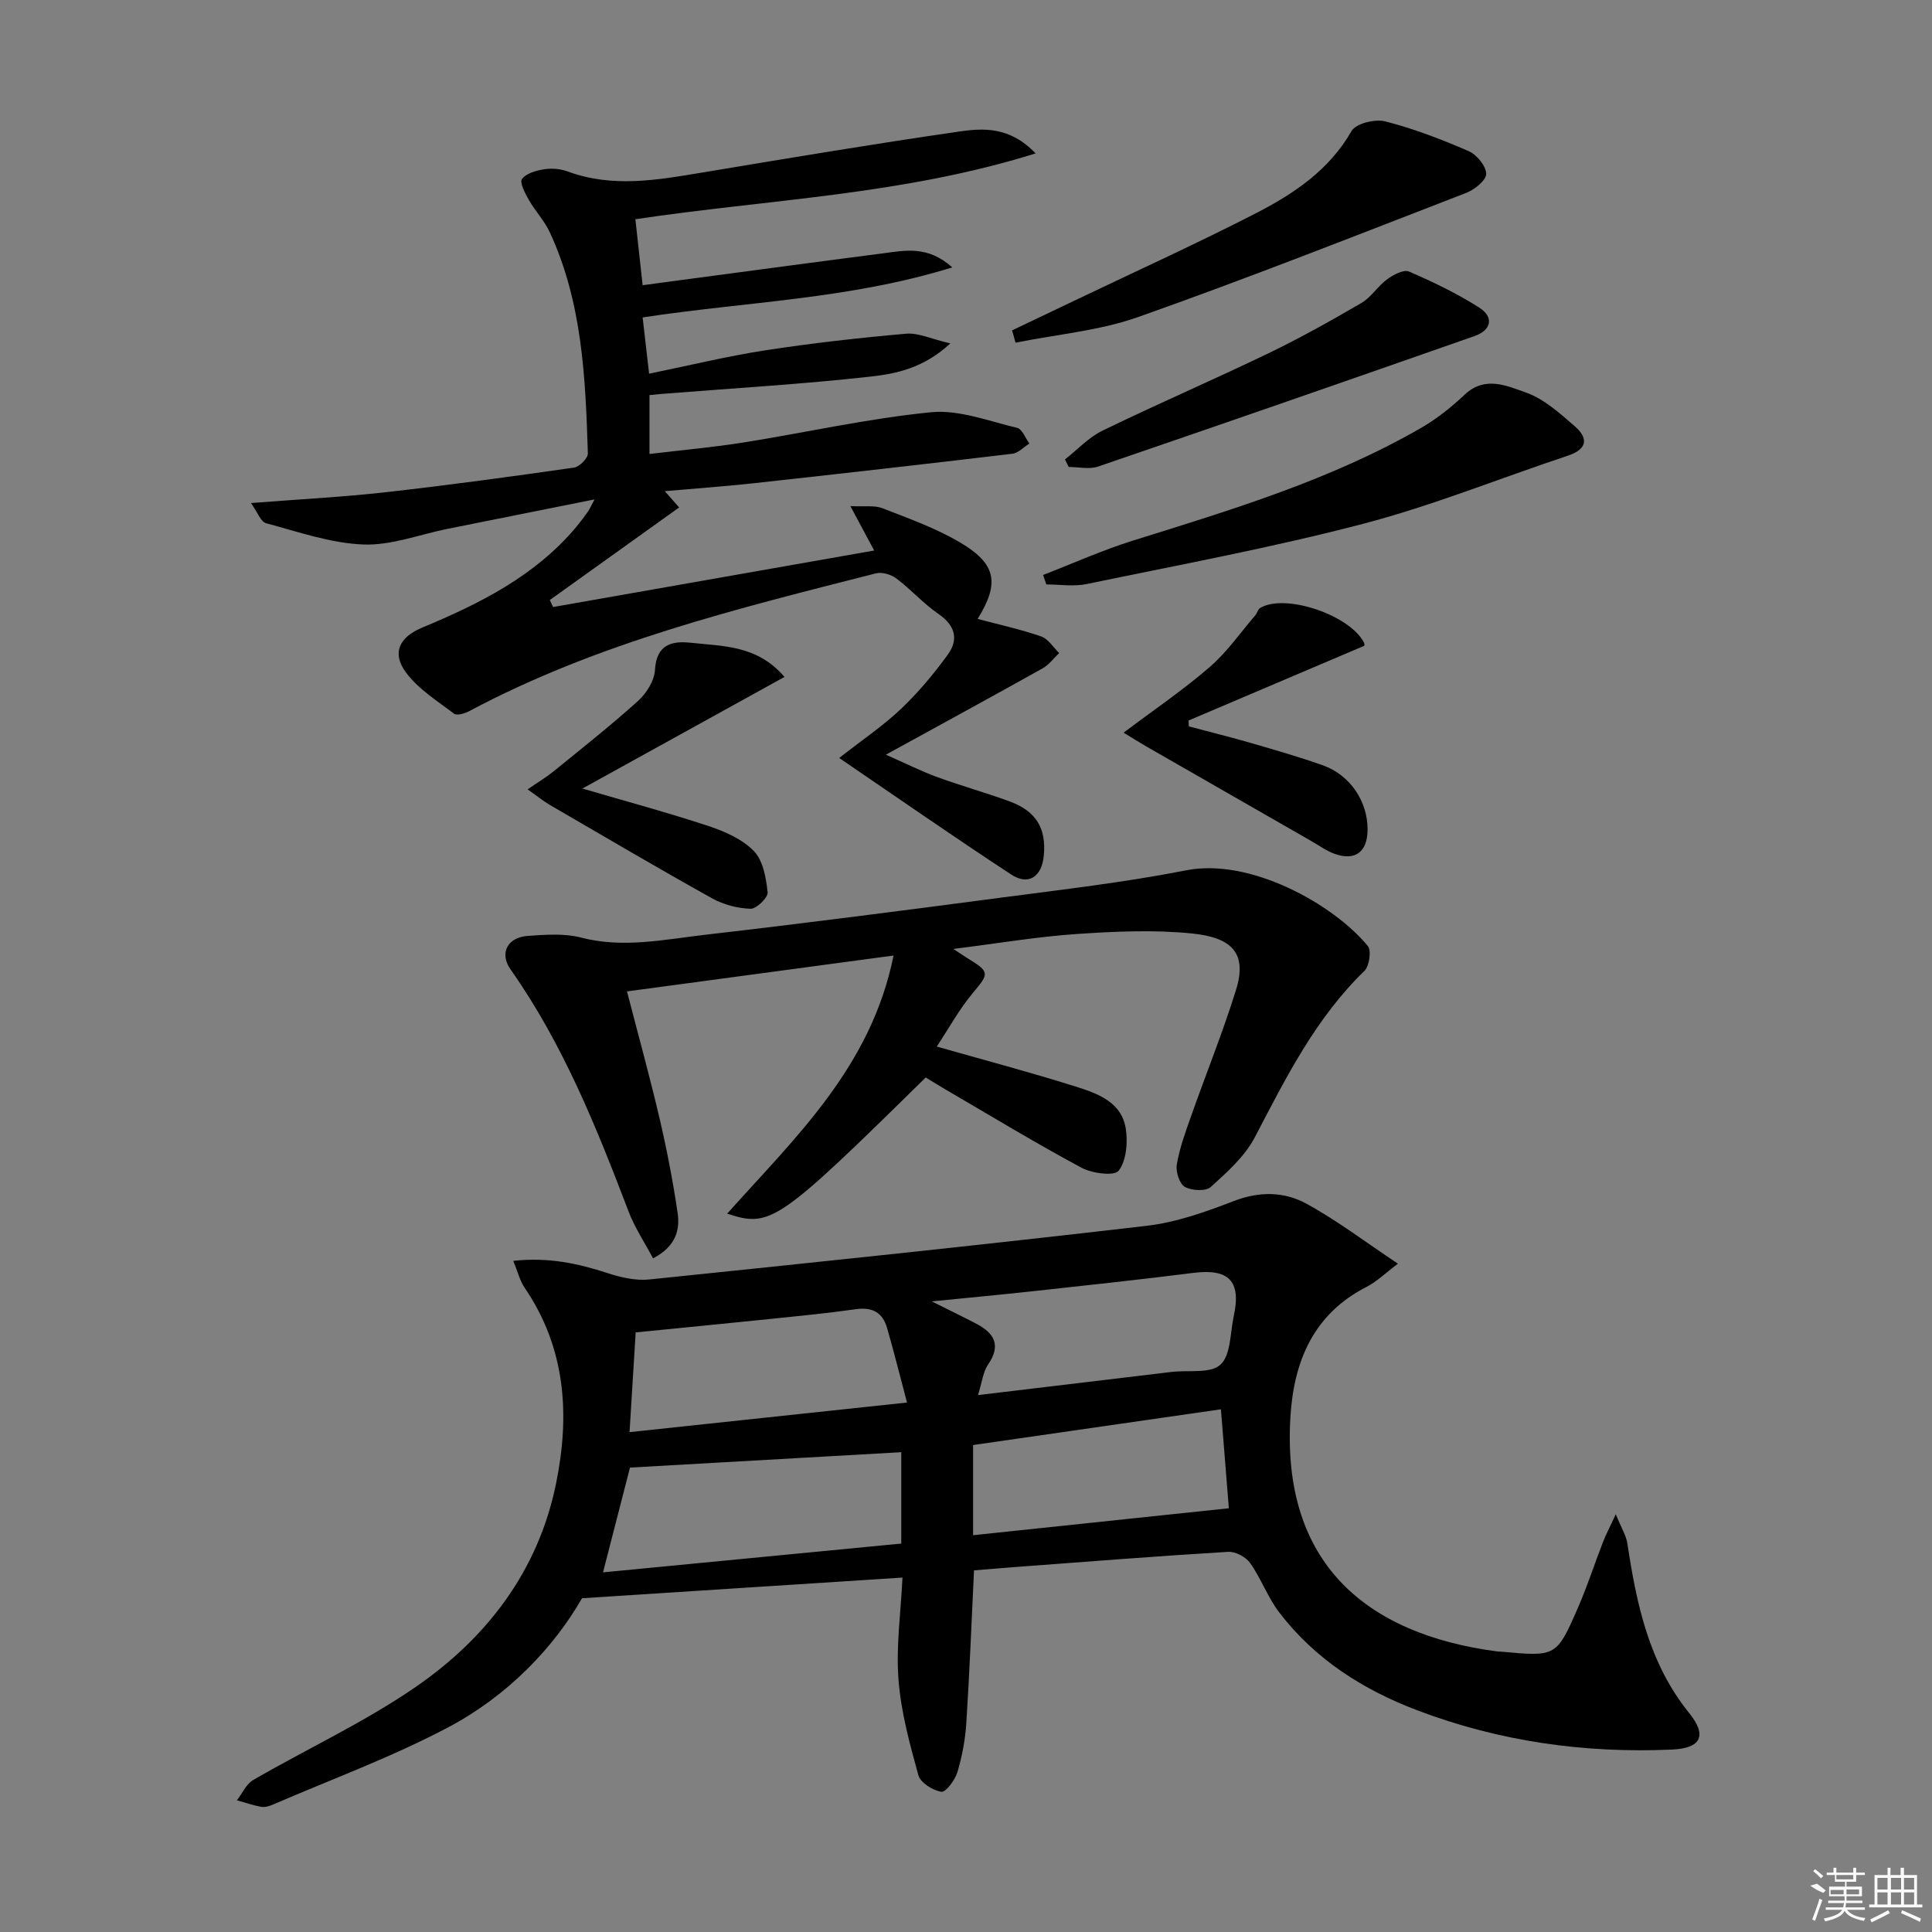
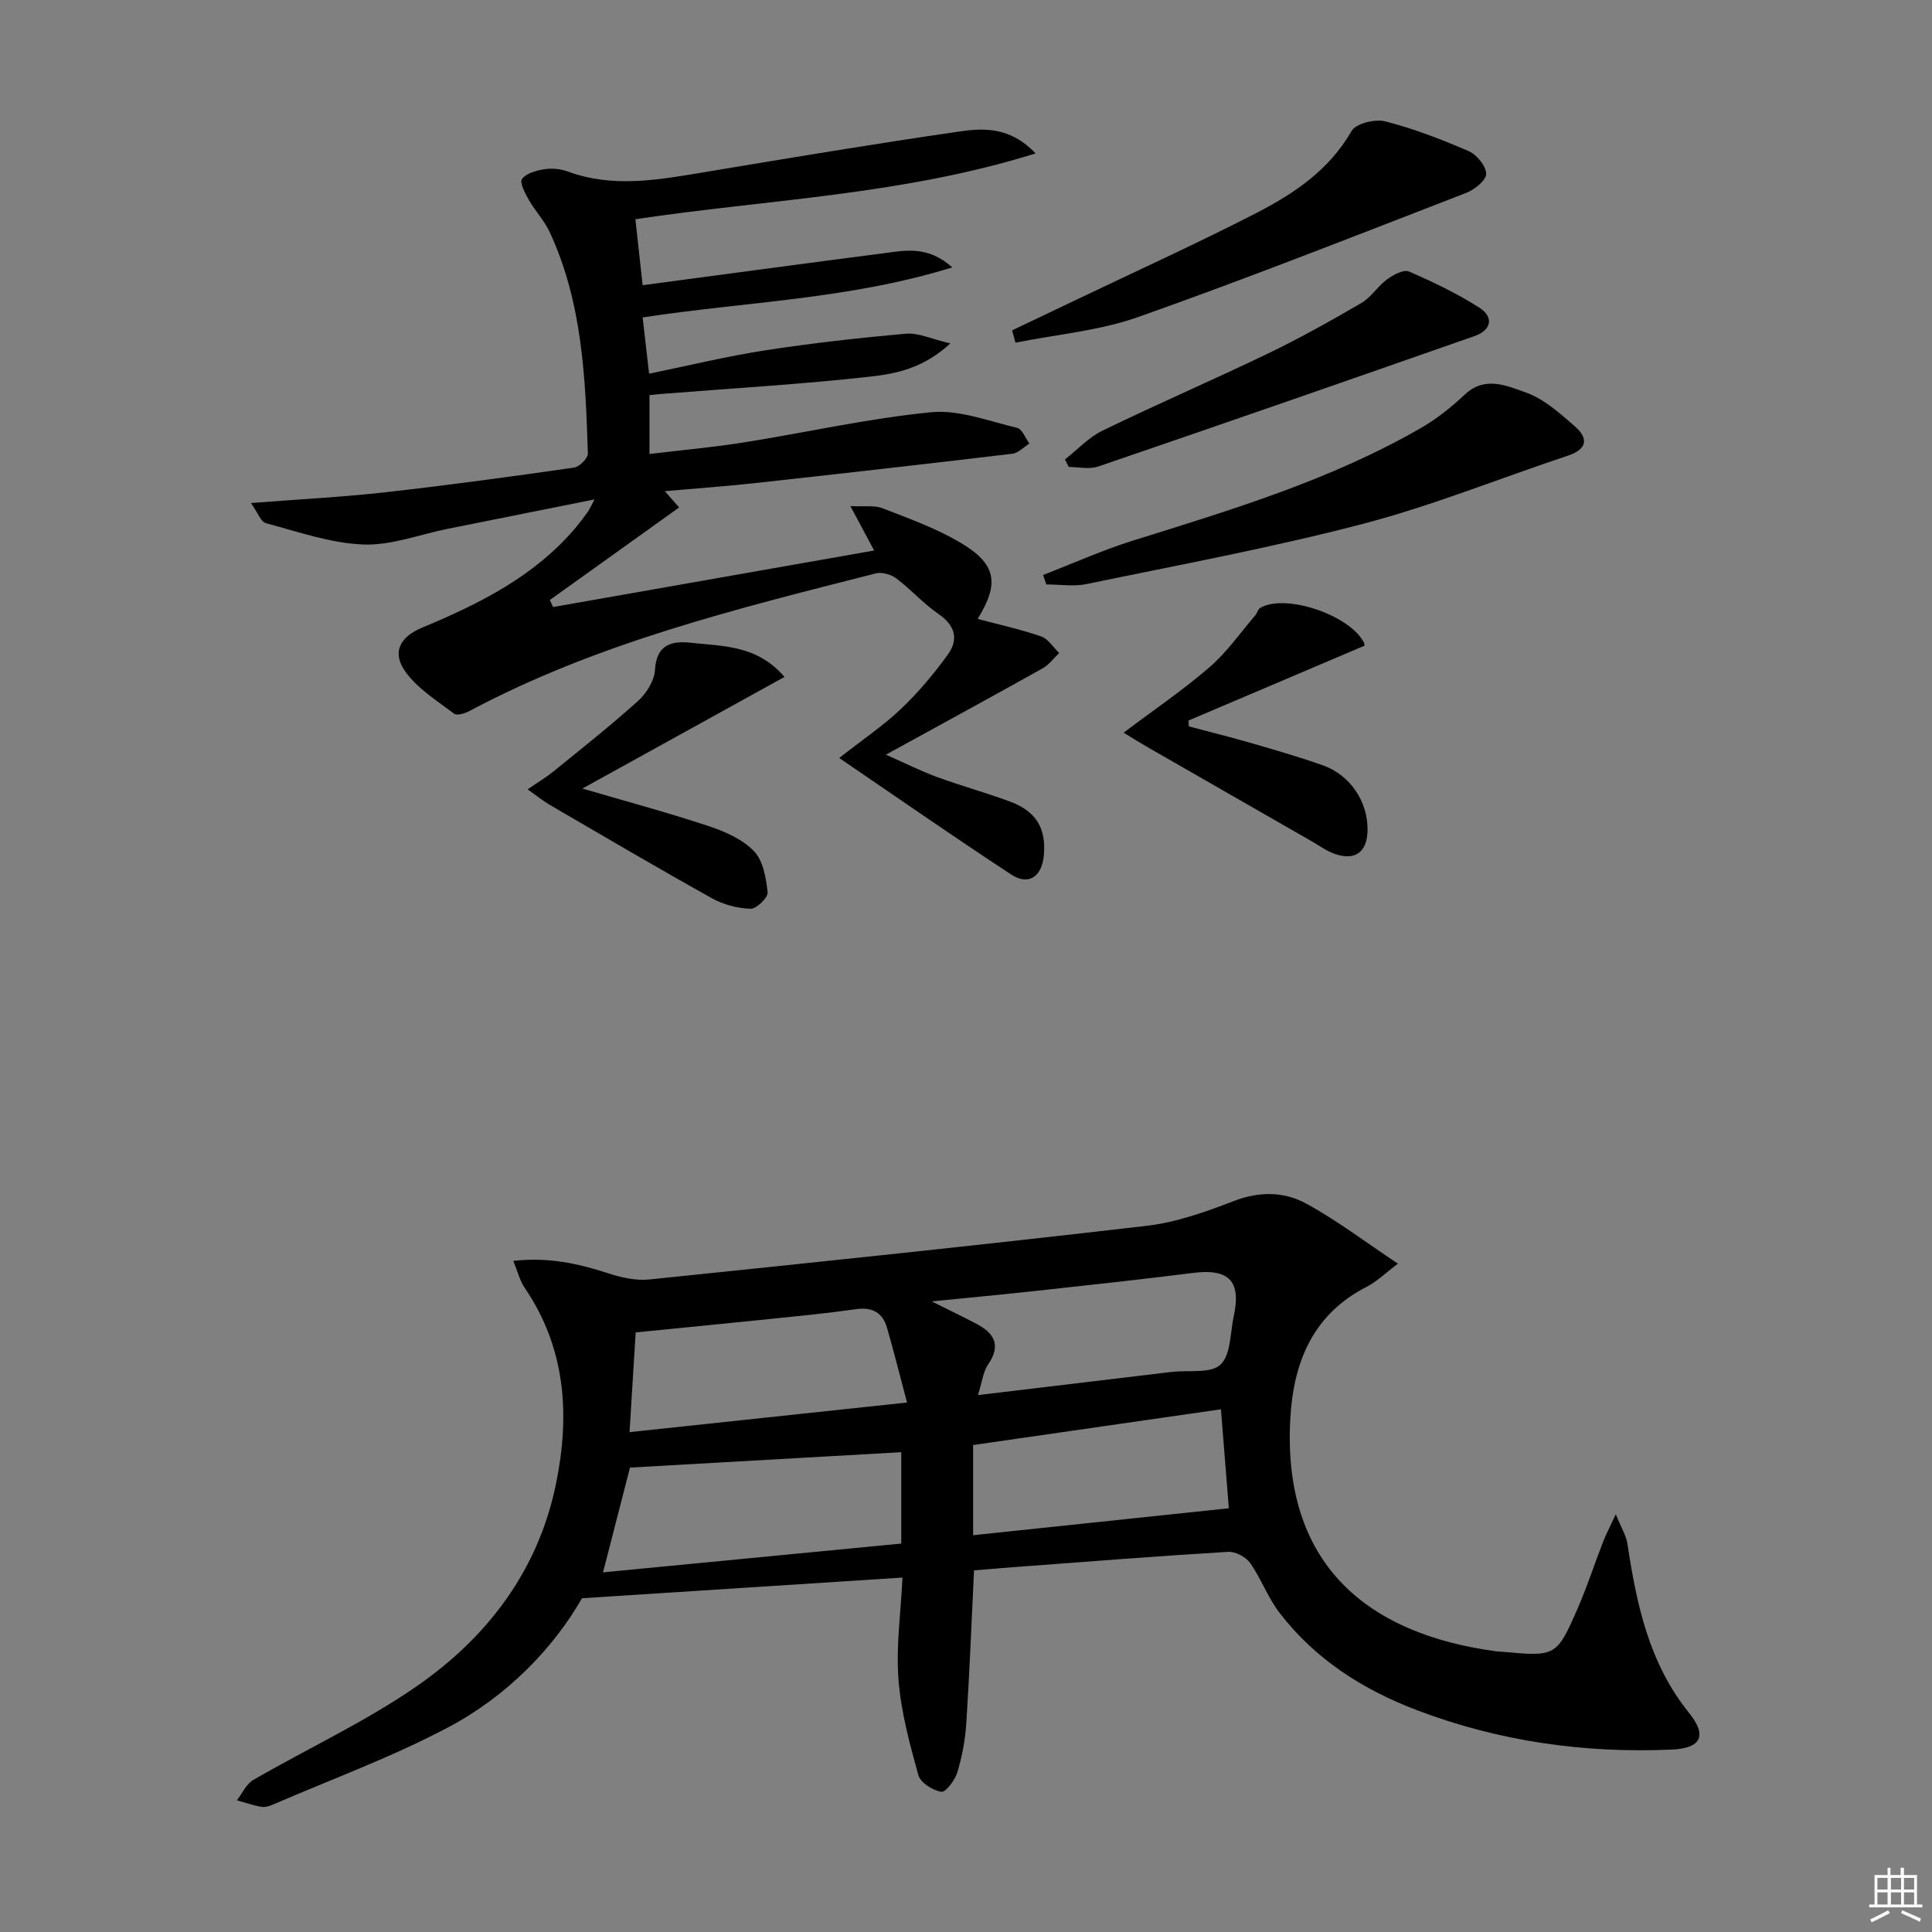
<svg xmlns="http://www.w3.org/2000/svg" enable-background="new 0 0 400 400" viewBox="0 0 400 400">
  <rect x="0" y="0" width="400" height="400" fill="#808080" stroke="none" />
  <path d="m201.66 325.13c-.53 10.98-.93 21.27-1.59 31.54-.22 3.45-.86 6.93-1.85 10.23-.49 1.64-2.4 4.2-3.32 4.07-1.77-.27-4.33-1.88-4.76-3.43-1.8-6.51-3.61-13.14-4.12-19.83-.52-6.88.48-13.88.83-21.09-21.79 1.41-43.35 2.8-66.35 4.28-5.94 10.33-15.45 20.23-27.64 26.69-11.68 6.19-24.21 10.78-36.38 16.04-.74.32-1.66.59-2.42.45-1.69-.31-3.34-.88-5.01-1.35 1.11-1.43 1.93-3.37 3.39-4.21 11.2-6.48 23.06-11.97 33.66-19.28 14.76-10.18 25.34-24.02 29.02-42.07 2.91-14.25 2.03-28.07-6.53-40.6-.96-1.41-1.36-3.19-2.32-5.52 7.3-.81 13.44.55 19.58 2.55 2.73.89 5.79 1.59 8.59 1.3 34.35-3.54 68.69-7.12 102.98-11.11 6.16-.72 12.25-2.9 18.09-5.15 5.25-2.01 10.36-1.94 14.91.54 6.35 3.46 12.17 7.9 19.01 12.45-2.65 1.99-4.4 3.73-6.49 4.8-11.09 5.66-15.1 15.53-15.78 27.02-1.79 30.23 15.7 44.89 42.8 48.46.33.04.67.03 1 .06 11.23 1.03 11.32 1.06 15.82-9.3 1.91-4.41 3.39-9 5.13-13.48.57-1.47 1.32-2.87 2.62-5.68 1.19 2.93 2.16 4.44 2.4 6.05 1.9 12.56 4.46 24.78 12.78 35.09 3.75 4.64 2.57 7.31-3.56 7.58-18.08.8-35.74-1.68-52.75-8.14-11.26-4.28-21.14-10.58-28.53-20.23-2.39-3.13-3.76-7.02-6.04-10.25-.89-1.26-3.05-2.41-4.56-2.32-14.58.88-29.15 2.03-43.72 3.12-2.94.22-5.9.48-8.89.72zm-71.23-21.28c-1.77 6.87-3.57 13.87-5.58 21.69 20.85-2.01 41.39-4 61.75-5.96 0-6.89 0-13.1 0-18.92-18.9 1.07-37.41 2.12-56.17 3.19zm-.09-7.34c19-2.03 37.67-4.02 57.45-6.13-1.51-5.69-2.73-10.6-4.14-15.47-.91-3.14-3.02-4.34-6.41-3.86-6.04.86-12.12 1.44-18.2 2.07-9.02.93-18.04 1.8-27.43 2.74-.39 6.46-.8 12.99-1.27 20.65zm72.14-7.67c14.17-1.7 27.14-3.26 40.12-4.8 3.46-.41 8.01.4 10.08-1.5 2.16-1.98 2-6.56 2.75-10.02 1.59-7.3-.99-9.91-8.38-8.98-10.85 1.37-21.73 2.54-32.61 3.73-6.73.74-13.48 1.36-21.53 2.17 3.99 2 6.66 3.27 9.27 4.65 3.7 1.95 5.12 4.45 2.39 8.42-1.04 1.53-1.24 3.63-2.09 6.33zm50.3 2.94c-17.55 2.53-34.4 4.96-51.31 7.4v18.67c17.71-1.87 35.07-3.7 52.95-5.58-.6-7.49-1.11-13.9-1.64-20.49z" />
  <path d="m134.47 81.8v12.19c6.73-.81 13.13-1.37 19.46-2.38 12.95-2.06 25.81-4.98 38.83-6.26 5.79-.57 11.92 1.84 17.82 3.23 1.05.25 1.71 2.12 2.55 3.25-1.17.73-2.29 1.96-3.53 2.11-17.82 2.13-35.65 4.14-53.48 6.1-5.93.65-11.89 1.07-18.48 1.65 1.01 1.15 1.65 1.88 2.97 3.37-9 6.44-17.89 12.8-26.78 19.17.23.48.45.96.68 1.45 22.08-3.89 44.17-7.77 66.48-11.7-1.62-3.03-2.99-5.59-4.93-9.2 2.95.16 4.98-.2 6.63.44 5.41 2.1 10.95 4.09 15.92 6.99 7.7 4.5 8.4 8.49 3.8 15.93 4.41 1.17 8.86 2.15 13.14 3.62 1.47.51 2.51 2.26 3.74 3.45-1.13 1.07-2.1 2.42-3.42 3.16-10.42 5.83-20.9 11.53-32.46 17.88 4.09 1.8 7.26 3.4 10.56 4.61 4.99 1.83 10.13 3.25 15.13 5.09 5.43 2 7.54 5.56 7.01 11.19-.41 4.39-3.16 6.27-6.75 3.92-11.8-7.73-23.38-15.8-35.61-24.13 4.84-3.8 9.11-6.66 12.78-10.15 3.58-3.4 6.81-7.25 9.71-11.26 2.26-3.12 1.55-6.02-1.93-8.4-3.12-2.14-5.69-5.07-8.73-7.36-1.09-.82-2.97-1.38-4.24-1.05-28.79 7.33-57.67 14.39-84.17 28.51-.93.5-2.59.99-3.18.53-3.51-2.67-7.46-5.13-9.99-8.59-2.94-4.03-1.28-7.27 3.43-9.23 11.91-4.96 23.34-10.66 31.86-20.81.85-1.02 1.65-2.09 2.42-3.17.36-.51.61-1.11 1.38-2.55-10.68 2.14-20.53 4.1-30.37 6.08-5.85 1.17-11.75 3.49-17.54 3.25-6.76-.27-13.47-2.63-20.11-4.41-1.09-.29-1.74-2.26-3.11-4.17 10.05-.79 18.99-1.24 27.88-2.24 13.03-1.46 26.03-3.24 39.02-5.1 1.11-.16 2.88-1.94 2.85-2.93-.49-15.63-1.14-31.28-7.9-45.82-1.1-2.38-3.01-4.37-4.32-6.67-.77-1.36-1.95-3.58-1.42-4.32.85-1.18 2.92-1.76 4.56-2.02 1.58-.25 3.4-.11 4.9.45 9.32 3.44 18.59 1.77 27.94.21 17.67-2.95 35.34-5.9 53.06-8.47 5.05-.73 10.53-1.08 15.88 4.52-27.62 8.64-55.34 9.5-82.86 13.63.49 4.47.95 8.67 1.5 13.66 17.03-2.27 33.43-4.49 49.85-6.61 4.49-.58 9.16-1.65 14.26 2.92-21.38 6.62-42.65 7.08-64.11 10.36.42 3.67.85 7.35 1.34 11.65 8.25-1.69 16.1-3.61 24.06-4.84 9.67-1.49 19.41-2.58 29.15-3.44 2.52-.22 5.17 1.08 9.16 2.01-5.58 5.15-11.21 6.27-16.54 6.87-13.85 1.55-27.79 2.36-41.69 3.47-1.3.07-2.59.22-4.06.36z" />
-   <path d="m197.39 196.47c1.65 1.09 2.27 1.52 2.91 1.91 4.68 2.86 4.51 3.16 1.13 7.19-2.82 3.36-4.96 7.3-7.48 11.11 10.08 2.87 19.49 5.36 28.76 8.28 4.56 1.44 9.58 3.22 10.39 8.85.41 2.83.09 6.52-1.5 8.58-.89 1.15-5.49.56-7.68-.62-9.52-5.11-18.76-10.73-28.1-16.17-1.42-.83-2.81-1.7-4.16-2.52-30.58 30.08-32.12 31.15-41.11 28.19 14.09-15.75 29.81-30.36 34.45-53.44-19.2 2.58-36.87 4.96-55.19 7.43 2.37 9.15 4.74 17.71 6.76 26.36 1.5 6.43 2.76 12.95 3.72 19.48.53 3.57-.39 6.98-5.08 9.43-1.73-3.26-3.81-6.37-5.1-9.78-6.64-17.42-13.57-34.67-24.41-50.05-2.37-3.37-.63-6.66 3.64-6.94 3.64-.24 7.49-.55 10.94.35 8.69 2.27 17.18.41 25.68-.57 20.45-2.36 40.87-5 61.28-7.69 12.83-1.69 25.72-3.18 38.4-5.67 13.09-2.57 30.3 6.89 37.55 15.68.78.94.32 4.16-.7 5.15-10.13 9.83-16.27 22.16-22.68 34.43-2.07 3.97-5.73 7.23-9.12 10.3-1.04.94-3.97.79-5.38-.01-1.12-.64-1.92-3.15-1.67-4.62.58-3.39 1.78-6.69 2.94-9.96 3.08-8.74 6.57-17.35 9.32-26.19 2.35-7.55-.77-10.85-9.07-11.69-7.87-.8-15.92-.43-23.85.1-8.16.55-16.29 1.93-25.59 3.1z" />
  <path d="m215.96 119.04c6.21-2.4 12.31-5.15 18.65-7.13 20.43-6.38 40.95-12.55 59.63-23.33 3.26-1.88 6.29-4.31 9.04-6.9 4.19-3.94 8.74-1.78 12.62-.42 3.75 1.31 7.04 4.3 10.15 7 2.81 2.44 2.64 4.72-1.41 6.07-14.15 4.71-28.04 10.35-42.43 14.12-18.87 4.94-38.11 8.5-57.23 12.47-2.67.56-5.56.08-8.35.08-.22-.67-.44-1.32-.67-1.96z" />
  <path d="m209.54 68.4c4.59-2.19 9.18-4.36 13.76-6.56 12.28-5.87 24.68-11.5 36.78-17.72 7.83-4.03 15.11-8.9 19.75-17 .89-1.56 4.87-2.53 6.97-1.99 5.9 1.51 11.67 3.73 17.27 6.16 1.67.73 3.59 3.05 3.63 4.69.03 1.31-2.38 3.27-4.1 3.94-22.57 8.73-45.09 17.63-67.9 25.7-8.1 2.87-16.94 3.61-25.45 5.33-.22-.85-.46-1.7-.71-2.55z" />
  <path d="m109.24 163.43c2.19-1.51 3.86-2.51 5.36-3.72 5.9-4.8 11.88-9.52 17.52-14.61 1.74-1.57 3.37-4.2 3.49-6.43.3-5.3 3.57-6.02 7.45-5.59 6.62.73 13.7.46 19.36 7.07-14.06 7.77-27.77 15.34-41.84 23.11 8.89 2.61 17.57 4.94 26.1 7.76 3.39 1.12 7.03 2.73 9.42 5.2 1.91 1.98 2.51 5.57 2.83 8.53.11 1.06-2.32 3.44-3.53 3.4-2.7-.09-5.62-.85-7.99-2.17-11.31-6.3-22.47-12.87-33.66-19.38-1.37-.82-2.62-1.84-4.51-3.17z" />
  <path d="m220.49 95.12c2.59-2.03 4.93-4.59 7.83-5.99 11.34-5.51 22.93-10.51 34.29-15.98 6.57-3.17 12.96-6.75 19.27-10.43 2.03-1.19 3.38-3.49 5.32-4.9 1.27-.93 3.42-2.08 4.52-1.6 5 2.16 9.96 4.55 14.55 7.47 3.11 1.98 2.47 4.68-.96 5.88-25.96 9.1-51.95 18.13-77.98 27.03-1.82.62-4.03.08-6.06.08-.27-.53-.52-1.05-.78-1.56z" />
  <path d="m282.49 133.69c-12.12 5.15-24.28 10.32-36.43 15.49.03.4.05.81.08 1.21 4.35 1.16 8.71 2.24 13.03 3.49 4.93 1.43 9.88 2.86 14.71 4.57 5.68 2.01 9.34 7.54 9.26 13.43-.06 4.52-2.57 6.41-6.82 4.9-1.69-.6-3.2-1.72-4.78-2.62-11.35-6.5-22.7-13.01-34.04-19.52-1.54-.89-3.05-1.84-4.87-2.95 6.25-4.71 12.31-8.82 17.82-13.58 3.57-3.08 6.33-7.09 9.44-10.71.4-.47.55-1.25 1.03-1.54 5.21-3.06 18.62 1.49 21.51 7.25.06.14.03.32.06.58z" />
  <g fill="#fafafa">
-     <path d="m374.8 390.4 1.4-.4c.7.5 1.3 1 1.8 1.4l-.5.5c-1.5-.6-2.1-1.1-2.7-1.5zm1 7.3-.6-.3c.5-1.4 1.1-2.8 1.5-4.3.2.1.4.2.6.3-.5 1.3-1 2.8-1.5 4.3zm-.4-10.3.4-.4c.4.3 1 .8 1.7 1.4l-.5.5c-.4-.5-1-1-1.6-1.5zm2.5.3h1.7v-1h.6v1h3.5v-1h.6v1h1.8v.5h-1.8v1.4h-2v1h3.2v2h-3.2v.9h3.3v.5h-3.4c0 .3-.1.6-.1.9h4v.5h-3.7c.7.9 1.9 1.5 3.8 1.7-.1.2-.2.4-.3.6-2.1-.4-3.5-1.1-4-2.1-.4 1-1.8 1.7-4 2.2-.1-.2-.2-.4-.3-.6 2.1-.4 3.4-1 3.8-1.8h-3.4v-.5h3.6c.1-.3.1-.6.2-.9h-3.3v-.5h3.4c0-.3 0-.6 0-.9h-3.2v-2h3.3v-1h-2.1v-1.4h-1.7v-.5zm1.1 3.5v1h2.7c0-.3 0-.4 0-.4 0-.1 0-.2 0-.2 0-.1 0-.2 0-.3h-2.7zm1.2-3v.9h3.5v-.9zm4.7 3h-2.6v.6.4h2.6z" />
    <path d="m393.6 386.7h.6v1.5h2.7v6.1h1.1v.6h-11v-.6h1.1v-6.1h2.7v-1.5h.6v1.5h2.1v-1.5zm-2.7 8.8.4.6c-1.2.6-2.5 1.3-3.8 1.9-.1-.2-.2-.4-.3-.6 1.2-.6 2.5-1.2 3.7-1.9zm-2.2-6.7v2.4h2.1v-2.4zm0 3v2.5h2.1v-2.5zm2.8-3v2.4h2.1v-2.4zm0 3v2.5h2.1v-2.5zm6 6.1c-1.4-.7-2.7-1.3-3.9-1.8l.2-.6c1.5.6 2.7 1.2 3.9 1.7zm-1.2-9.1h-2.1v2.4h2.1zm-2.1 3v2.5h2.1v-2.5z" />
  </g>
</svg>